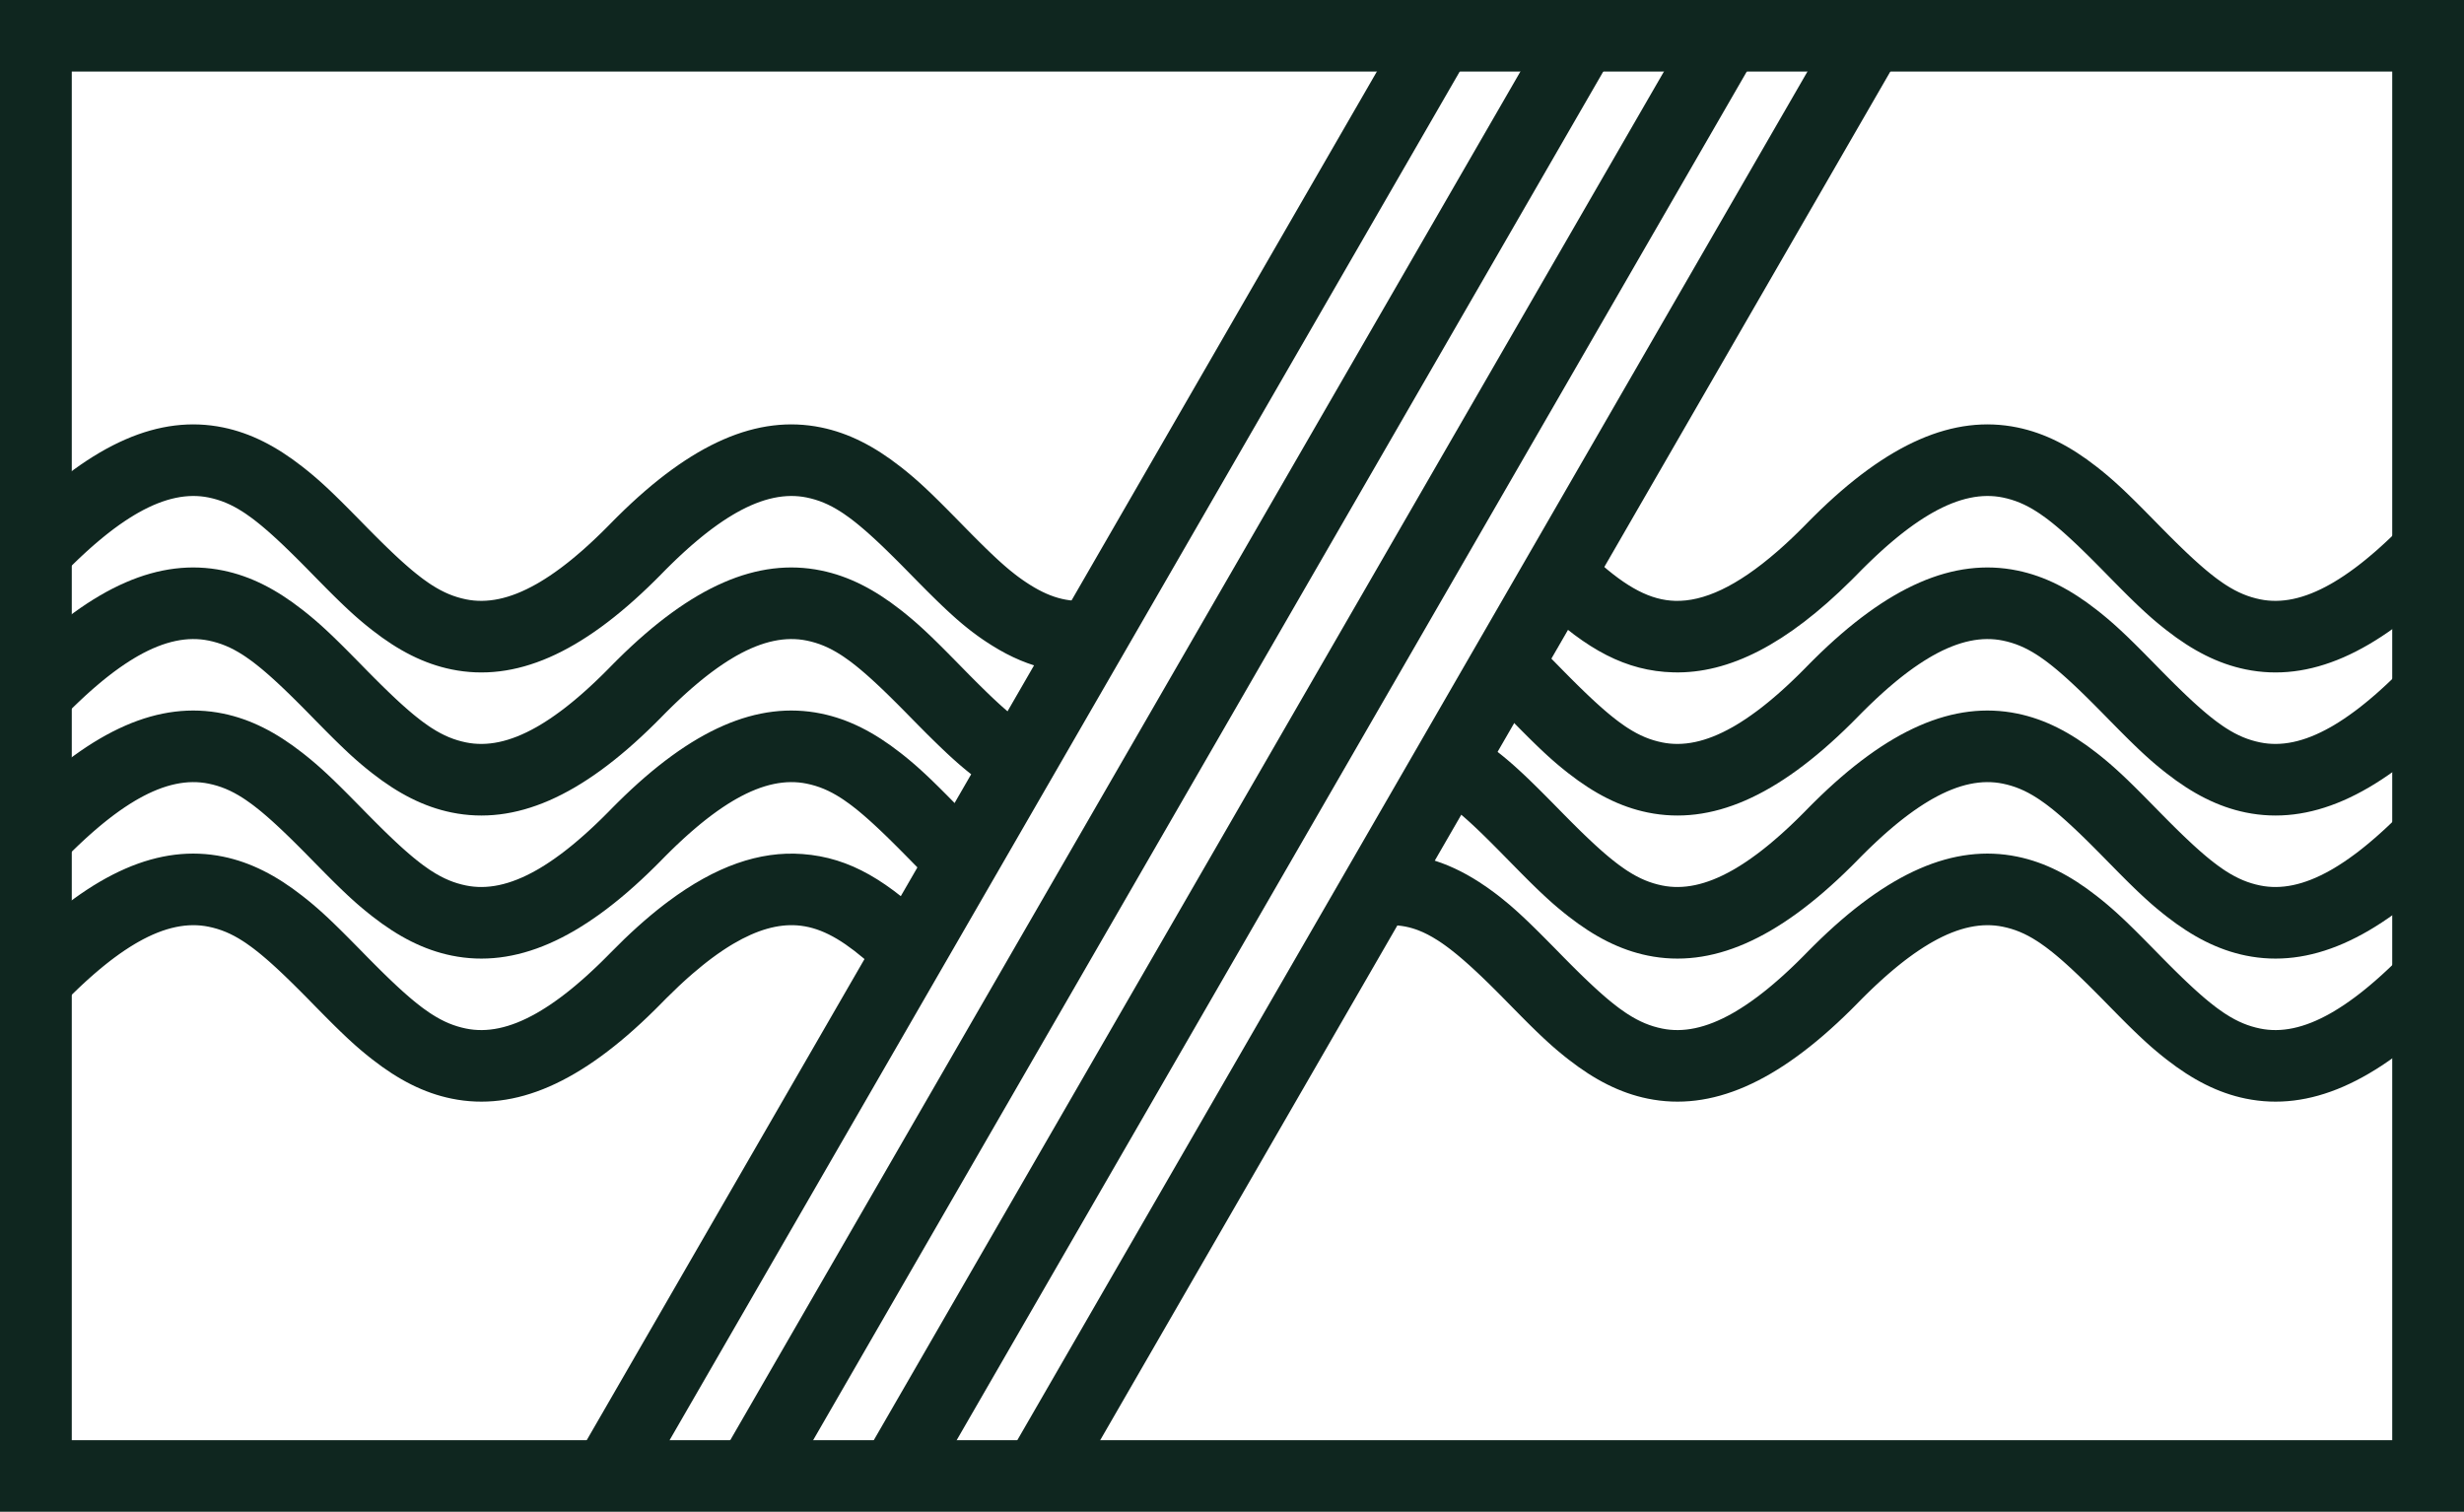
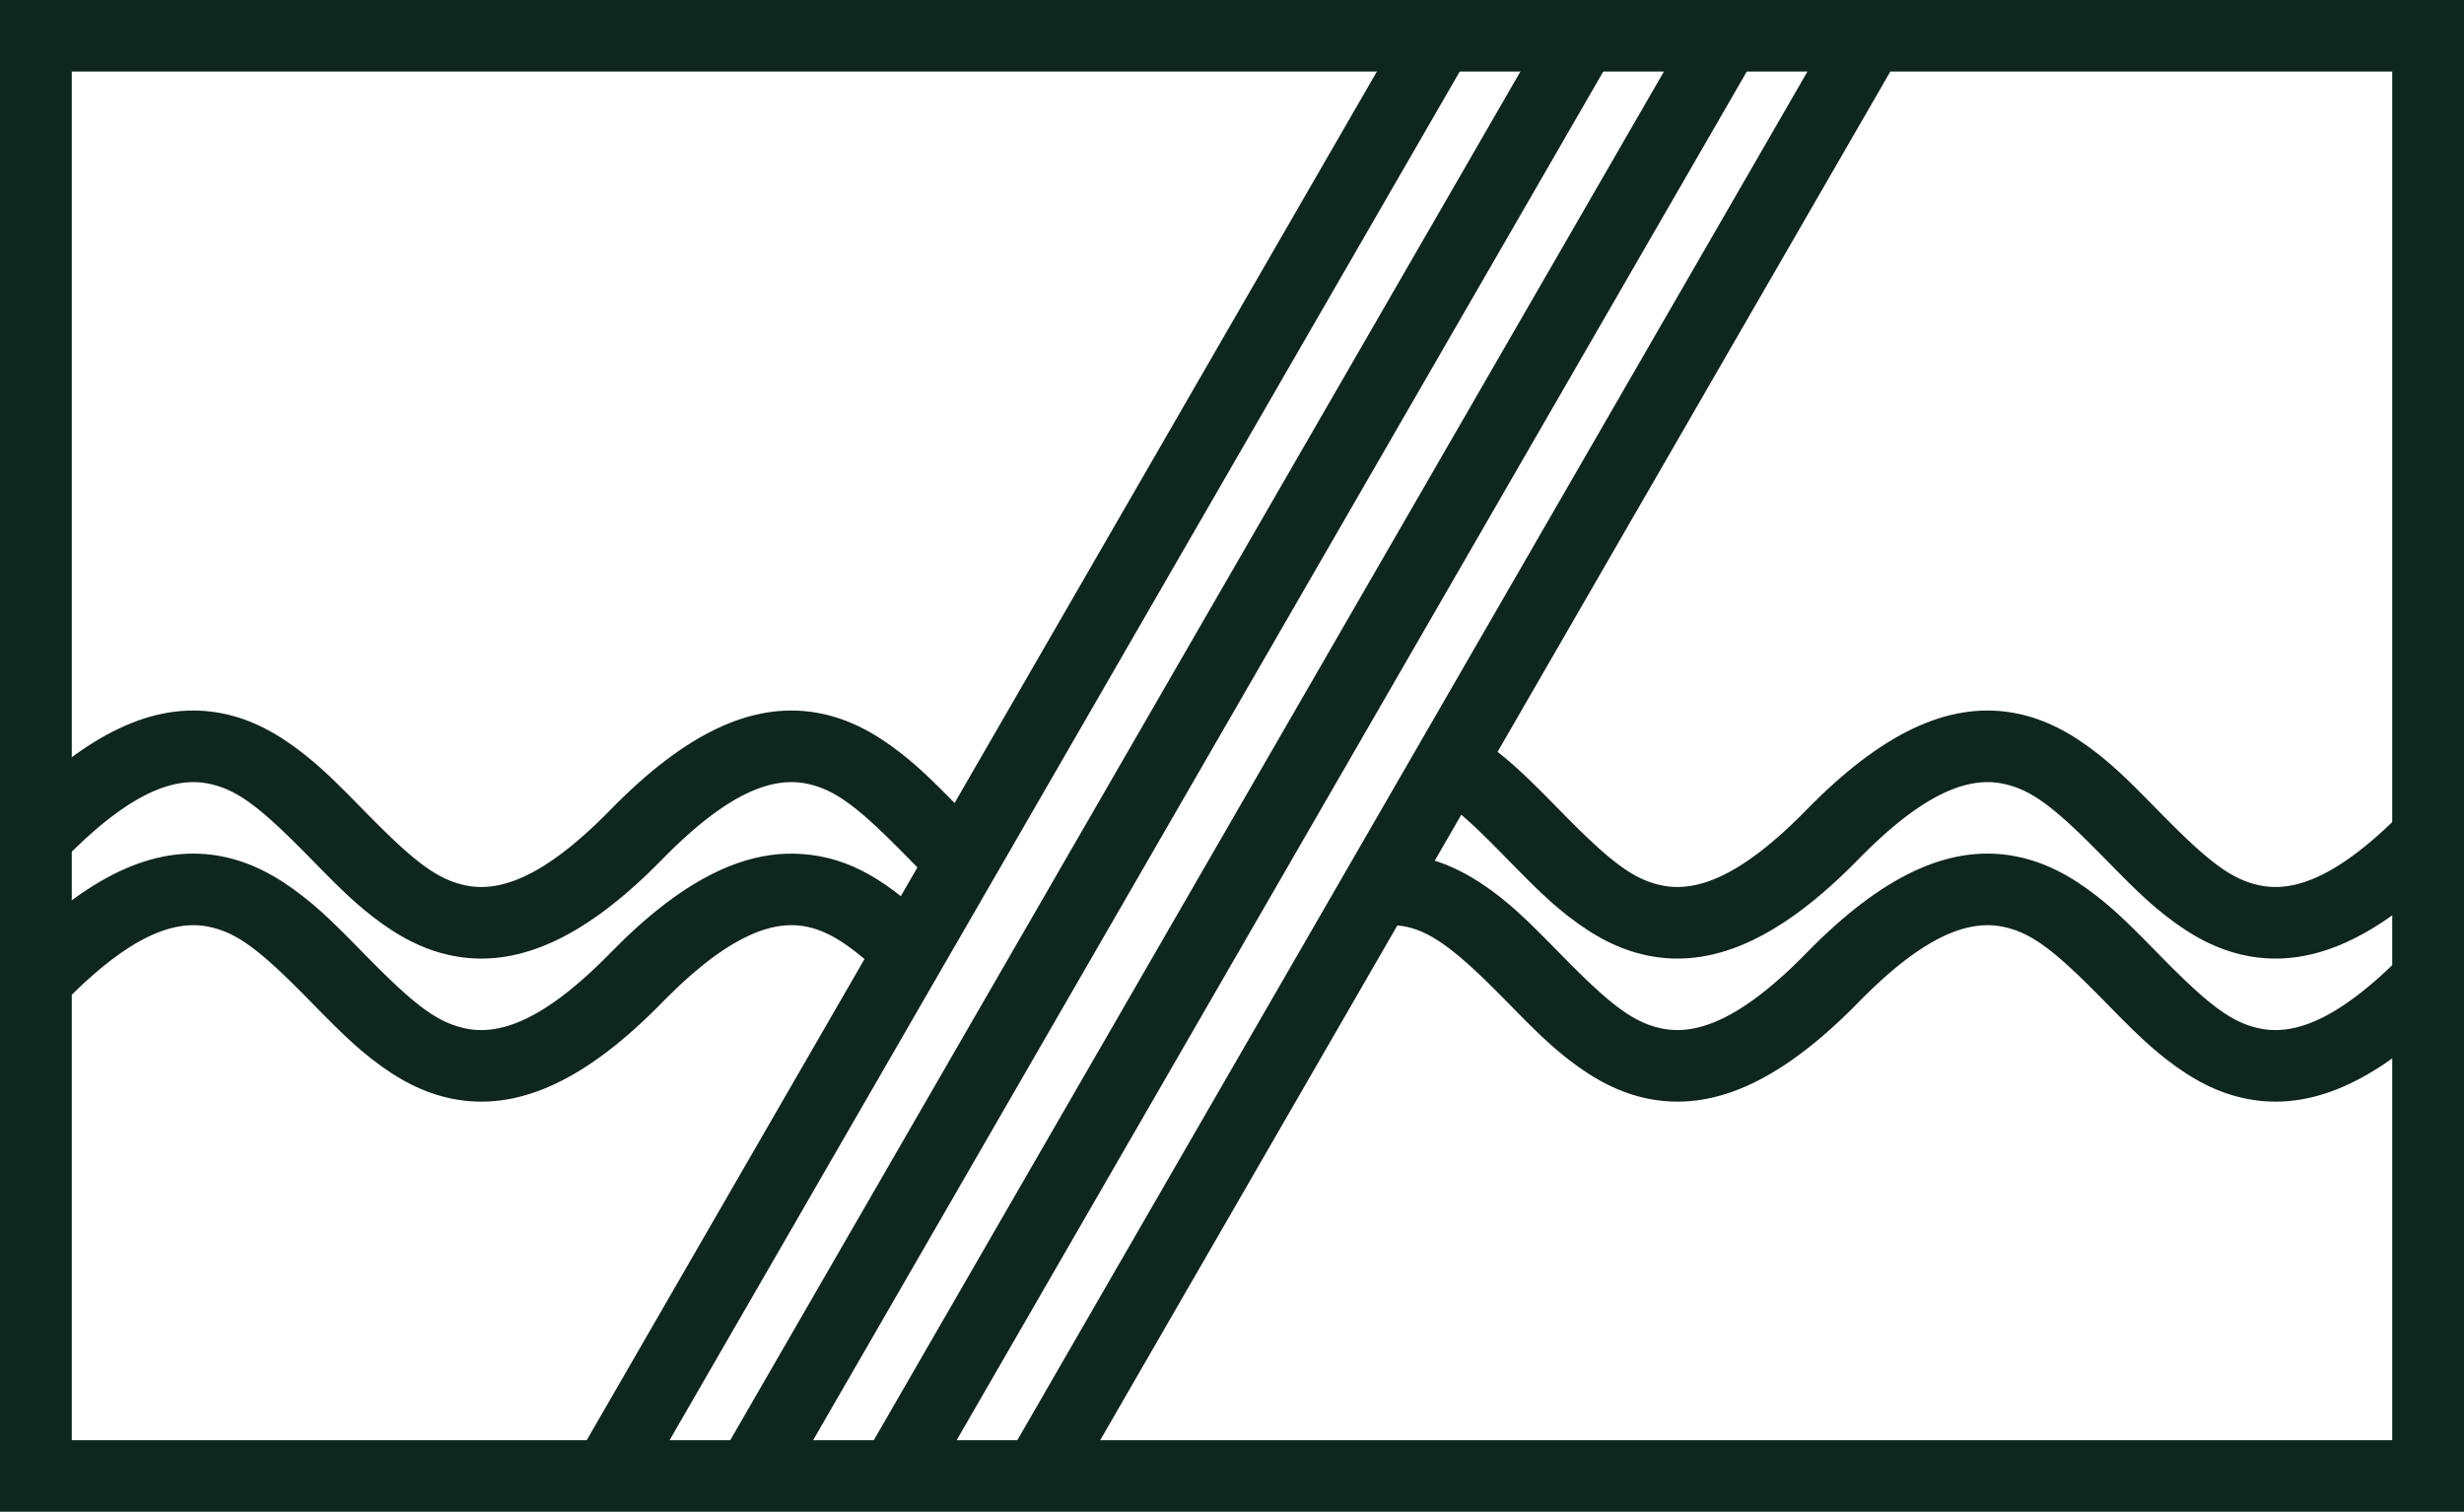
<svg xmlns="http://www.w3.org/2000/svg" width="163" height="100" id="screenshot-2eacd3e8-4844-8014-8004-9a795d084548" viewBox="0 0 163 100" fill="none" version="1.1">
  <g id="shape-2eacd3e8-4844-8014-8004-9a795d084548">
    <g class="frame-container-wrapper">
      <g class="frame-container-blur">
        <g class="frame-container-shadows">
          <g fill="none">
            <g class="fills" id="fills-2eacd3e8-4844-8014-8004-9a795d084548">
              <rect rx="0" ry="0" x="0" y="0" width="163" height="100" transform="matrix(1, 0, 0, 1, 0, 0)" class="frame-background" />
            </g>
            <g class="frame-children">
              <g id="shape-2eacd3e8-4844-8014-8004-9a795d08f0a2" rx="0" ry="0" style="opacity: 1;">
                <g id="shape-2eacd3e8-4844-8014-8004-9a795d090fd3" style="opacity: 1;">
                  <g class="fills" id="fills-2eacd3e8-4844-8014-8004-9a795d090fd3">
                    <path d="M0.833,63.017L0.987,62.86L1.295,62.552C6.206,57.683,10.561,55.808,14.754,56.665C16.592,57.041,18.28,57.915,19.992,59.253L20.229,59.441L20.461,59.628L20.688,59.817L20.839,59.946L20.99,60.076L21.142,60.21L21.373,60.417L21.61,60.636L21.855,60.866L22.111,61.112L22.474,61.466L22.666,61.656L23.075,62.065L23.762,62.76L24.334,63.344L24.796,63.809L25.174,64.185L25.432,64.439L25.683,64.682L25.926,64.914L26.161,65.136L26.39,65.348L26.612,65.551L26.829,65.743L27.039,65.927L27.244,66.101C27.278,66.129,27.311,66.157,27.344,66.185L27.542,66.345C27.639,66.424,27.735,66.499,27.829,66.571L28.016,66.711C28.139,66.801,28.26,66.887,28.378,66.967L28.555,67.084C29.344,67.592,30.053,67.879,30.827,68.037C32.19,68.316,33.715,68.031,35.492,67.022L35.711,66.894C36.151,66.633,36.607,66.327,37.079,65.976L37.316,65.796C37.396,65.735,37.476,65.673,37.557,65.609L37.8,65.414L38.046,65.211C38.169,65.107,38.294,65.001,38.42,64.891L38.674,64.668L38.93,64.437L39.189,64.197L39.452,63.95L39.718,63.694C39.762,63.65,39.807,63.607,39.852,63.562L40.122,63.294C40.167,63.248,40.213,63.203,40.259,63.156L40.396,63.017C41.602,61.784,42.774,60.73,43.917,59.85L44.215,59.625C47.333,57.3,50.243,56.284,53.08,56.493C56.265,56.729,58.768,58.285,61.91,61.342L62.07,61.498L58.738,64.868L58.475,64.613L58.218,64.367C58.175,64.327,58.133,64.287,58.091,64.248L57.842,64.017L57.598,63.797C57.517,63.725,57.437,63.655,57.358,63.586L57.124,63.385C55.456,61.979,54.122,61.315,52.729,61.212C51.489,61.121,50.097,61.493,48.504,62.434L48.275,62.573C48.198,62.62,48.121,62.669,48.043,62.719L47.809,62.873C47.573,63.031,47.333,63.201,47.088,63.383L46.842,63.57C46.801,63.601,46.76,63.633,46.718,63.666L46.468,63.865C46.258,64.034,46.045,64.211,45.829,64.398L45.568,64.626C45.524,64.665,45.48,64.704,45.436,64.743L45.171,64.984L44.902,65.234C44.631,65.488,44.356,65.755,44.076,66.036L43.64,66.478L43.332,66.786C38.421,71.654,34.066,73.529,29.873,72.672C28.035,72.297,26.347,71.422,24.635,70.084L24.398,69.897L24.166,69.709L23.939,69.52L23.788,69.392L23.637,69.261L23.485,69.128L23.254,68.92L23.017,68.702L22.772,68.471L22.516,68.226L22.153,67.872L21.961,67.682L21.552,67.273L20.865,66.577L20.293,65.993L19.832,65.529L19.453,65.153L19.195,64.899L18.944,64.656L18.702,64.424L18.466,64.201L18.237,63.989L18.015,63.787L17.799,63.594L17.588,63.411L17.383,63.237C17.35,63.208,17.316,63.181,17.283,63.153L17.085,62.992C16.988,62.914,16.892,62.839,16.798,62.767L16.611,62.627C16.488,62.536,16.367,62.451,16.249,62.37L16.072,62.254C15.284,61.745,14.575,61.459,13.8,61.301C12.437,61.022,10.912,61.307,9.135,62.316L8.916,62.443C8.476,62.705,8.021,63.01,7.548,63.362L7.311,63.541C7.231,63.602,7.151,63.665,7.071,63.729L6.828,63.924L6.582,64.127C6.458,64.231,6.333,64.337,6.207,64.447L5.954,64.67L5.697,64.901L5.438,65.14L5.175,65.388L4.91,65.644C4.865,65.687,4.82,65.731,4.776,65.775L4.505,66.044C4.46,66.089,4.414,66.135,4.369,66.181L4.231,66.321L0.833,63.017M119.676,62.86L119.385,63.156C119.339,63.203,119.294,63.248,119.248,63.294L118.978,63.562C118.933,63.607,118.888,63.65,118.844,63.694L118.578,63.95L118.316,64.197L118.056,64.437L117.8,64.668L117.546,64.891C117.421,65.001,117.296,65.107,117.172,65.211L116.926,65.414L116.683,65.609C116.602,65.673,116.522,65.735,116.442,65.796L116.205,65.976C115.733,66.327,115.277,66.633,114.837,66.894L114.618,67.022C112.841,68.031,111.316,68.316,109.953,68.037C109.179,67.879,108.47,67.592,107.681,67.084L107.505,66.967C107.386,66.887,107.265,66.801,107.142,66.711L106.956,66.571C106.861,66.499,106.765,66.424,106.668,66.345L106.471,66.185C106.437,66.157,106.404,66.129,106.37,66.101L106.165,65.927L105.955,65.743L105.739,65.551L105.516,65.348L105.288,65.136L105.052,64.914L104.809,64.682L104.558,64.439L104.3,64.185L103.922,63.809L103.461,63.344L102.84,62.711L102.281,62.146L101.798,61.662L101.513,61.382L101.242,61.117L100.982,60.868L100.733,60.633L100.492,60.41L100.259,60.199L100.031,59.998L99.808,59.806C99.623,59.649,99.442,59.501,99.26,59.357L99.041,59.187C99.004,59.159,98.967,59.131,98.931,59.104L98.708,58.939L98.481,58.775L98.248,58.613C96.088,57.123,93.882,56.365,91.464,56.478L91.684,61.204L91.764,61.201C92.427,61.179,93.043,61.262,93.675,61.483L93.827,61.539C94.233,61.695,94.648,61.909,95.087,62.189L95.253,62.297C95.309,62.334,95.365,62.372,95.421,62.411L95.592,62.532L95.766,62.66L95.944,62.794C95.973,62.817,96.003,62.84,96.033,62.864L96.215,63.008L96.401,63.159L96.59,63.317L96.784,63.482L96.981,63.655L97.183,63.834L97.389,64.021L97.707,64.316L98.037,64.628L98.378,64.957L98.731,65.305L98.974,65.546L99.35,65.924L99.992,66.577L100.678,67.273L101.087,67.682L101.279,67.872L101.642,68.226L101.898,68.471L102.144,68.702L102.381,68.92L102.611,69.128L102.763,69.261L102.914,69.392L103.065,69.52L103.293,69.709L103.524,69.897L103.761,70.084C105.474,71.422,107.162,72.297,108.999,72.672C113.192,73.529,117.547,71.654,122.459,66.786L122.766,66.478L123.058,66.181C123.104,66.135,123.149,66.089,123.194,66.044L123.465,65.775C123.51,65.731,123.554,65.687,123.599,65.644L123.865,65.388L124.127,65.14L124.387,64.901L124.643,64.67L124.896,64.447C125.022,64.337,125.147,64.231,125.271,64.127L125.517,63.924L125.76,63.729C125.841,63.665,125.921,63.602,126,63.541L126.238,63.362C126.71,63.01,127.166,62.705,127.606,62.443L127.825,62.316C129.601,61.307,131.127,61.022,132.49,61.301C133.264,61.459,133.973,61.745,134.761,62.254L134.938,62.37C135.057,62.451,135.177,62.536,135.301,62.627L135.487,62.767C135.582,62.839,135.677,62.914,135.775,62.992L135.972,63.153C136.005,63.181,136.039,63.208,136.073,63.237L136.278,63.411L136.488,63.594L136.704,63.787L136.926,63.989L137.155,64.201L137.391,64.424L137.634,64.656L137.884,64.899L138.143,65.153L138.521,65.529L138.982,65.993L139.555,66.577L140.241,67.273L140.65,67.682L140.842,67.872L141.205,68.226L141.461,68.471L141.707,68.702L141.944,68.92L142.175,69.128L142.326,69.261L142.477,69.392L142.628,69.52L142.856,69.709L143.087,69.897L143.325,70.084C145.037,71.422,146.725,72.297,148.562,72.672C152.755,73.529,157.11,71.654,162.022,66.786L162.329,66.478L162.484,66.321L159.085,63.017L158.948,63.156C158.902,63.203,158.857,63.248,158.811,63.294L158.541,63.562C158.496,63.607,158.452,63.65,158.407,63.694L158.141,63.95L157.879,64.197L157.619,64.437L157.363,64.668L157.11,64.891C156.984,65.001,156.859,65.107,156.735,65.211L156.489,65.414L156.246,65.609C156.165,65.673,156.085,65.735,156.006,65.796L155.768,65.976C155.296,66.327,154.84,66.633,154.4,66.894L154.181,67.022C152.404,68.031,150.879,68.316,149.516,68.037C148.742,67.879,148.033,67.592,147.244,67.084L147.068,66.967C146.949,66.887,146.828,66.801,146.705,66.711L146.519,66.571C146.424,66.499,146.329,66.424,146.231,66.345L146.034,66.185C146,66.157,145.967,66.129,145.933,66.101L145.728,65.927L145.518,65.743L145.302,65.551L145.079,65.348L144.851,65.136L144.615,64.914L144.372,64.682L144.122,64.439L143.863,64.185L143.485,63.809L143.024,63.344L142.451,62.76L141.765,62.065L141.356,61.656L141.164,61.466L140.801,61.112L140.545,60.866L140.299,60.636L140.062,60.417L139.831,60.21L139.679,60.076L139.528,59.946L139.378,59.817L139.15,59.628L138.919,59.441L138.681,59.253C136.969,57.915,135.281,57.041,133.444,56.665C129.251,55.808,124.896,57.683,119.984,62.552L119.676,62.86L119.385,63.156C119.339,63.203,119.294,63.248,119.248,63.294L118.978,63.562C118.933,63.607,118.888,63.65,118.844,63.694L118.578,63.95L118.316,64.197L118.056,64.437L117.8,64.668L117.546,64.891C117.42,65.001,117.296,65.107,117.172,65.211L116.926,65.414L116.683,65.609C116.602,65.673,116.522,65.735,116.442,65.796L116.205,65.976C115.733,66.327,115.277,66.633,114.837,66.895L114.618,67.022C112.841,68.031,111.316,68.316,109.953,68.037C109.179,67.879,108.47,67.592,107.681,67.084L107.505,66.967C107.386,66.887,107.265,66.802,107.142,66.711L106.956,66.571C106.861,66.499,106.765,66.424,106.668,66.345L106.471,66.185C106.437,66.157,106.404,66.129,106.37,66.101L106.165,65.927L105.955,65.743L105.739,65.551L105.516,65.348L105.288,65.136L105.052,64.914L104.809,64.682L104.558,64.439L104.3,64.185L103.922,63.809L103.461,63.344L102.84,62.711L102.281,62.146L101.798,61.662L101.513,61.382L101.242,61.117L100.982,60.868L100.733,60.633L100.492,60.41L100.259,60.199L100.031,59.998L99.808,59.806C99.623,59.649,99.442,59.501,99.26,59.357L99.041,59.187C99.004,59.159,98.967,59.131,98.931,59.104L98.708,58.939L98.481,58.775L98.248,58.613C96.088,57.123,93.882,56.365,91.464,56.478L91.684,61.204L91.764,61.201C92.427,61.179,93.043,61.262,93.675,61.483L93.827,61.539C94.233,61.695,94.648,61.909,95.087,62.189L95.253,62.297C95.309,62.334,95.365,62.372,95.421,62.411L95.592,62.532L95.766,62.66L95.944,62.794C95.973,62.817,96.003,62.84,96.033,62.864L96.215,63.008L96.401,63.159L96.59,63.317L96.784,63.482L96.981,63.655L97.183,63.834L97.389,64.021L97.707,64.316L98.037,64.628L98.378,64.957L98.731,65.305L98.974,65.546L99.35,65.924L99.992,66.577L100.678,67.273L101.087,67.682L101.279,67.872L101.642,68.226L101.898,68.471L102.144,68.702L102.381,68.92L102.611,69.128L102.763,69.261L102.914,69.392L103.065,69.52L103.293,69.709L103.524,69.897L103.761,70.084C105.474,71.422,107.162,72.297,108.999,72.672C113.192,73.529,117.547,71.654,122.459,66.786L122.766,66.478L123.058,66.181C123.104,66.135,123.149,66.089,123.194,66.044L123.465,65.775C123.51,65.731,123.554,65.687,123.599,65.644L123.864,65.388L124.127,65.14L124.386,64.901L124.643,64.67L124.896,64.447C125.022,64.337,125.147,64.231,125.271,64.127L125.517,63.924L125.76,63.729C125.841,63.665,125.921,63.602,126,63.541L126.238,63.362C126.71,63.01,127.165,62.705,127.606,62.443L127.825,62.316C129.601,61.307,131.127,61.022,132.49,61.301C133.264,61.459,133.973,61.745,134.761,62.254L134.938,62.37C135.057,62.451,135.177,62.536,135.301,62.627L135.487,62.767C135.581,62.839,135.677,62.914,135.775,62.992L135.972,63.153C136.005,63.181,136.039,63.208,136.073,63.237L136.278,63.411L136.488,63.594L136.704,63.787L136.926,63.989L137.155,64.201L137.391,64.424L137.634,64.656L137.884,64.899L138.143,65.153L138.521,65.529L138.982,65.993L139.555,66.577L140.241,67.273L140.65,67.682L140.842,67.872L141.205,68.226L141.461,68.471L141.707,68.702L141.944,68.92L142.175,69.128L142.326,69.261L142.477,69.392L142.628,69.52L142.856,69.709L143.087,69.897L143.324,70.084C145.037,71.422,146.725,72.297,148.562,72.672C152.755,73.529,157.11,71.654,162.022,66.786L162.329,66.478L162.484,66.321L159.085,63.017L158.948,63.156C158.902,63.203,158.857,63.248,158.811,63.294L158.541,63.562C158.496,63.607,158.452,63.65,158.407,63.694L158.141,63.95L157.879,64.197L157.619,64.437L157.363,64.668L157.11,64.891C156.984,65.001,156.859,65.107,156.735,65.211L156.489,65.414L156.246,65.609C156.165,65.673,156.085,65.735,156.006,65.796L155.768,65.976C155.296,66.327,154.84,66.633,154.4,66.895L154.181,67.022C152.404,68.031,150.879,68.316,149.516,68.037C148.742,67.879,148.033,67.592,147.244,67.084L147.068,66.967C146.949,66.887,146.828,66.802,146.705,66.711L146.519,66.571C146.424,66.499,146.329,66.424,146.231,66.345L146.034,66.185C146,66.157,145.967,66.129,145.933,66.101L145.728,65.927L145.518,65.743L145.302,65.551L145.079,65.348L144.851,65.136L144.615,64.914L144.372,64.682L144.122,64.439L143.863,64.185L143.485,63.809L143.024,63.344L142.451,62.76L141.765,62.065L141.356,61.656L141.164,61.466L140.801,61.112L140.545,60.866L140.299,60.636L140.062,60.417L139.831,60.21L139.679,60.076L139.528,59.946L139.378,59.817L139.15,59.628L138.919,59.441L138.681,59.253C136.969,57.915,135.281,57.041,133.444,56.665C129.251,55.808,124.896,57.683,119.984,62.552L119.676,62.86" style="fill: rgb(15, 38, 31); fill-opacity: 1;" />
                  </g>
                </g>
                <g id="shape-2eacd3e8-4844-8014-8004-9a795d25e2c4" style="opacity: 1;">
                  <g class="fills" id="fills-2eacd3e8-4844-8014-8004-9a795d25e2c4">
                    <path d="M40.55,53.396L40.858,53.088C45.77,48.22,50.125,46.345,54.317,47.201C56.155,47.577,57.843,48.451,59.555,49.79L59.793,49.977L60.024,50.165L60.251,50.354L60.402,50.482L60.553,50.613L60.705,50.746L60.936,50.954L61.173,51.172L61.418,51.402L61.675,51.648L62.037,52.002L62.229,52.192L62.638,52.601L63.325,53.297L64.457,54.45L64.987,54.978L65.249,55.233L65.517,55.49L62.242,58.916L62.004,58.688L61.784,58.475L61.574,58.269L61.077,57.772L59.856,56.53L59.395,56.065L59.016,55.689L58.758,55.435L58.508,55.192L58.265,54.96L58.029,54.738L57.8,54.526L57.578,54.323L57.362,54.131L57.151,53.947L56.946,53.773C56.913,53.745,56.879,53.717,56.846,53.689L56.649,53.528C56.551,53.45,56.455,53.375,56.361,53.303L56.174,53.163C56.051,53.072,55.931,52.987,55.812,52.907L55.635,52.79C54.847,52.282,54.138,51.995,53.364,51.837C52,51.558,50.475,51.843,48.698,52.852L48.48,52.979C48.039,53.241,47.584,53.546,47.112,53.898L46.874,54.078C46.794,54.139,46.714,54.201,46.634,54.265L46.391,54.46L46.145,54.663C46.021,54.767,45.896,54.873,45.77,54.983L45.517,55.206L45.26,55.437L45.001,55.677L44.738,55.924L44.473,56.18C44.428,56.224,44.383,56.267,44.339,56.311L44.068,56.58C44.023,56.625,43.977,56.671,43.932,56.717L43.64,57.014L43.332,57.322C38.421,62.19,34.066,64.066,29.873,63.209C28.035,62.833,26.347,61.959,24.635,60.621L24.398,60.433L24.166,60.245L23.939,60.056L23.788,59.928L23.637,59.798L23.485,59.664L23.254,59.456L23.017,59.238L22.772,59.008L22.516,58.762L22.153,58.408L21.961,58.218L21.552,57.809L20.865,57.113L20.293,56.53L19.832,56.065L19.453,55.689L19.195,55.435L18.944,55.192L18.702,54.96L18.466,54.738L18.237,54.526L18.015,54.323L17.799,54.131L17.588,53.947L17.383,53.773C17.35,53.745,17.316,53.717,17.283,53.689L17.085,53.528C16.988,53.45,16.892,53.375,16.798,53.303L16.611,53.163C16.488,53.072,16.367,52.987,16.249,52.907L16.072,52.79C15.284,52.282,14.575,51.995,13.8,51.837C12.437,51.558,10.912,51.843,9.135,52.852L8.916,52.979C8.476,53.241,8.021,53.546,7.548,53.898L7.311,54.078C7.231,54.139,7.151,54.201,7.071,54.265L6.828,54.46L6.582,54.663C6.458,54.767,6.333,54.873,6.207,54.983L5.954,55.206L5.697,55.437L5.438,55.677L5.175,55.924L4.91,56.18C4.865,56.224,4.82,56.267,4.776,56.311L4.505,56.58C4.46,56.625,4.414,56.671,4.369,56.717L4.231,56.857L0.833,53.553L0.987,53.396L1.295,53.088C6.206,48.22,10.561,46.345,14.754,47.201C16.592,47.577,18.28,48.451,19.992,49.79L20.229,49.977L20.461,50.165L20.688,50.354L20.839,50.482L20.99,50.613L21.142,50.746L21.373,50.954L21.61,51.172L21.855,51.402L22.111,51.648L22.474,52.002L22.666,52.192L23.075,52.601L23.762,53.297L24.334,53.88L24.796,54.345L25.174,54.721L25.432,54.975L25.683,55.218L25.926,55.45L26.161,55.672L26.39,55.885L26.612,56.087L26.829,56.28L27.039,56.463L27.244,56.637C27.278,56.665,27.311,56.693,27.344,56.721L27.542,56.882C27.639,56.96,27.735,57.035,27.829,57.107L28.016,57.247C28.139,57.338,28.26,57.423,28.378,57.503L28.555,57.62C29.344,58.128,30.053,58.415,30.827,58.573C32.19,58.852,33.715,58.567,35.492,57.558L35.711,57.431C36.151,57.169,36.607,56.864,37.079,56.512L37.316,56.333C37.396,56.271,37.476,56.209,37.557,56.145L37.8,55.95L38.046,55.747C38.169,55.643,38.294,55.537,38.42,55.427L38.674,55.204L38.93,54.973L39.189,54.734L39.452,54.486L39.718,54.23C39.762,54.187,39.807,54.143,39.852,54.099L40.122,53.83C40.167,53.785,40.213,53.739,40.259,53.693L40.55,53.396M119.385,53.693C119.339,53.739,119.294,53.785,119.248,53.83L118.978,54.099C118.933,54.143,118.888,54.187,118.844,54.23L118.578,54.486L118.316,54.734L118.056,54.973L117.8,55.204L117.546,55.427C117.42,55.537,117.296,55.643,117.172,55.747L116.926,55.95L116.683,56.145C116.602,56.209,116.522,56.271,116.442,56.333L116.205,56.512C115.733,56.864,115.277,57.169,114.837,57.431L114.618,57.558C112.841,58.567,111.316,58.852,109.953,58.573C109.179,58.415,108.47,58.128,107.681,57.62L107.505,57.503C107.386,57.423,107.265,57.338,107.142,57.247L106.956,57.107C106.861,57.035,106.765,56.96,106.668,56.882L106.471,56.721C106.437,56.693,106.404,56.665,106.37,56.637L106.165,56.463L105.955,56.28L105.739,56.087L105.516,55.885L105.288,55.672L105.052,55.45L104.809,55.218L104.558,54.975L104.3,54.721L103.922,54.345L103.461,53.88L102.727,53.133L102.213,52.614L101.735,52.137L101.397,51.806L101.076,51.495L100.87,51.299L100.67,51.111L100.378,50.843L100.19,50.673L100.005,50.51L99.824,50.353L99.645,50.202L99.469,50.055L99.294,49.914C99.265,49.891,99.236,49.868,99.207,49.845L99.033,49.71C99.004,49.688,98.975,49.666,98.946,49.644L98.773,49.515L98.599,49.389L98.424,49.265C98.395,49.245,98.365,49.224,98.336,49.204L98.158,49.083L97.977,48.964C97.947,48.945,97.917,48.925,97.886,48.905L97.701,48.788L97.607,48.729L95.102,52.749L95.242,52.837L95.449,52.971L95.653,53.11L95.789,53.207L95.926,53.306L96.131,53.461L96.27,53.569L96.482,53.739L96.625,53.859L96.772,53.983L96.922,54.114L97.076,54.25L97.234,54.393L97.396,54.542L97.65,54.779L97.916,55.033L98.197,55.306L98.596,55.7L99.14,56.246L99.992,57.113L100.678,57.809L101.087,58.218L101.279,58.408L101.642,58.762L101.898,59.008L102.144,59.238L102.381,59.456L102.611,59.664L102.763,59.798L102.914,59.928L103.065,60.056L103.293,60.245L103.524,60.433L103.761,60.621C105.474,61.959,107.162,62.833,108.999,63.209C113.192,64.066,117.547,62.19,122.459,57.322L122.766,57.014L123.058,56.717C123.104,56.671,123.149,56.625,123.194,56.58L123.465,56.311C123.51,56.267,123.554,56.224,123.599,56.18L123.865,55.924L124.127,55.677L124.386,55.437L124.643,55.206L124.896,54.983C125.022,54.873,125.147,54.767,125.271,54.663L125.517,54.46L125.76,54.265C125.841,54.201,125.921,54.139,126,54.078L126.238,53.898C126.71,53.546,127.166,53.241,127.606,52.979L127.825,52.852C129.601,51.843,131.127,51.558,132.49,51.837C133.264,51.995,133.973,52.282,134.761,52.79L134.938,52.907C135.057,52.987,135.177,53.072,135.301,53.163L135.487,53.303C135.581,53.375,135.677,53.45,135.775,53.528L135.972,53.689C136.005,53.717,136.039,53.745,136.073,53.773L136.278,53.947L136.488,54.131L136.704,54.323L136.926,54.526L137.155,54.738L137.391,54.96L137.634,55.192L137.884,55.435L138.143,55.689L138.521,56.065L138.982,56.53L139.555,57.113L140.241,57.809L140.65,58.218L140.842,58.408L141.205,58.762L141.461,59.008L141.707,59.238L141.944,59.456L142.175,59.664L142.326,59.798L142.477,59.928L142.628,60.056L142.856,60.245L143.087,60.433L143.325,60.621C145.037,61.959,146.725,62.833,148.562,63.209C152.755,64.066,157.11,62.19,162.022,57.322L162.329,57.014L162.484,56.857L159.085,53.553L158.948,53.693C158.902,53.739,158.857,53.785,158.811,53.83L158.541,54.099C158.496,54.143,158.452,54.187,158.407,54.23L158.141,54.486L157.879,54.734L157.619,54.973L157.363,55.204L157.11,55.427C156.984,55.537,156.859,55.643,156.735,55.747L156.489,55.95L156.246,56.145C156.165,56.209,156.085,56.271,156.006,56.333L155.768,56.512C155.296,56.864,154.84,57.169,154.4,57.431L154.181,57.558C152.404,58.567,150.879,58.852,149.516,58.573C148.742,58.415,148.033,58.128,147.244,57.62L147.068,57.503C146.949,57.423,146.828,57.338,146.705,57.247L146.519,57.107C146.424,57.035,146.329,56.96,146.231,56.882L146.034,56.721C146,56.693,145.967,56.665,145.933,56.637L145.728,56.463L145.518,56.28L145.302,56.087L145.079,55.885L144.851,55.672L144.615,55.45L144.372,55.218L144.122,54.975L143.863,54.721L143.485,54.345L143.024,53.88L142.451,53.297L141.765,52.601L141.356,52.192L141.164,52.002L140.801,51.648L140.545,51.402L140.299,51.172L140.062,50.954L139.831,50.746L139.679,50.613L139.528,50.482L139.378,50.354L139.15,50.165L138.919,49.977L138.681,49.79C136.969,48.451,135.281,47.577,133.444,47.201C129.251,46.345,124.896,48.22,119.984,53.088L119.676,53.396L119.385,53.693C119.339,53.739,119.294,53.785,119.248,53.83L118.978,54.099C118.933,54.143,118.888,54.187,118.844,54.23L118.578,54.486L118.316,54.734L118.056,54.973L117.8,55.204L117.546,55.427C117.42,55.537,117.296,55.643,117.172,55.747L116.926,55.95L116.683,56.145C116.602,56.209,116.522,56.271,116.442,56.333L116.205,56.512C115.733,56.864,115.277,57.169,114.837,57.431L114.618,57.558C112.841,58.567,111.316,58.852,109.953,58.573C109.179,58.415,108.47,58.128,107.681,57.62L107.505,57.503C107.386,57.423,107.265,57.338,107.142,57.247L106.955,57.107C106.861,57.035,106.765,56.96,106.668,56.882L106.471,56.721C106.437,56.693,106.404,56.665,106.37,56.637L106.165,56.463L105.955,56.28L105.739,56.087L105.516,55.885L105.288,55.672L105.052,55.45L104.809,55.218L104.558,54.975L104.3,54.721L103.922,54.345L103.461,53.88L102.727,53.133L102.213,52.614L101.735,52.137L101.397,51.806L101.076,51.495L100.87,51.299L100.67,51.111L100.378,50.843L100.19,50.673L100.005,50.51L99.824,50.353L99.645,50.202L99.469,50.055L99.294,49.914C99.265,49.891,99.236,49.868,99.207,49.845L99.033,49.71C99.004,49.688,98.975,49.666,98.946,49.644L98.773,49.515L98.599,49.389L98.424,49.265C98.395,49.245,98.365,49.224,98.336,49.204L98.158,49.083L97.977,48.964C97.947,48.945,97.917,48.925,97.886,48.905L97.701,48.788L97.607,48.729L95.102,52.749L95.242,52.837L95.449,52.971L95.653,53.11L95.789,53.207L95.926,53.306L96.131,53.461L96.27,53.569L96.482,53.739L96.625,53.859L96.772,53.983L96.922,54.114L97.076,54.25L97.234,54.393L97.396,54.542L97.65,54.779L97.916,55.033L98.197,55.306L98.596,55.7L99.14,56.246L99.992,57.113L100.678,57.809L101.087,58.218L101.279,58.408L101.642,58.762L101.898,59.008L102.144,59.238L102.381,59.456L102.611,59.664L102.763,59.798L102.914,59.928L103.065,60.056L103.293,60.245L103.524,60.433L103.761,60.62C105.474,61.959,107.162,62.833,108.999,63.209C113.192,64.066,117.547,62.19,122.459,57.322L122.766,57.014L123.058,56.717C123.104,56.671,123.149,56.625,123.194,56.58L123.465,56.311C123.51,56.267,123.554,56.224,123.599,56.18L123.864,55.924L124.127,55.677L124.386,55.437L124.643,55.206L124.896,54.983C125.022,54.873,125.147,54.767,125.271,54.663L125.517,54.46L125.76,54.265C125.841,54.201,125.921,54.139,126,54.078L126.238,53.898C126.71,53.546,127.165,53.241,127.606,52.979L127.825,52.852C129.601,51.843,131.127,51.558,132.49,51.837C133.264,51.995,133.973,52.282,134.761,52.79L134.938,52.907C135.057,52.987,135.177,53.072,135.301,53.163L135.487,53.303C135.581,53.375,135.677,53.45,135.775,53.528L135.972,53.689C136.005,53.717,136.039,53.745,136.073,53.773L136.278,53.947L136.488,54.131L136.704,54.323L136.926,54.526L137.155,54.738L137.391,54.96L137.634,55.192L137.884,55.435L138.143,55.689L138.521,56.065L138.982,56.53L139.555,57.113L140.241,57.809L140.65,58.218L140.842,58.408L141.205,58.762L141.461,59.008L141.707,59.238L141.944,59.456L142.175,59.664L142.326,59.798L142.477,59.928L142.628,60.056L142.856,60.245L143.087,60.433L143.324,60.62C145.037,61.959,146.725,62.833,148.562,63.209C152.755,64.066,157.11,62.19,162.022,57.322L162.329,57.014L162.484,56.857L159.085,53.553L158.948,53.693C158.902,53.739,158.857,53.785,158.811,53.83L158.541,54.099C158.496,54.143,158.452,54.187,158.407,54.23L158.141,54.486L157.879,54.734L157.619,54.973L157.363,55.204L157.11,55.427C156.984,55.537,156.859,55.643,156.735,55.747L156.489,55.95L156.246,56.145C156.165,56.209,156.085,56.271,156.006,56.333L155.768,56.512C155.296,56.864,154.84,57.169,154.4,57.431L154.181,57.558C152.404,58.567,150.879,58.852,149.516,58.573C148.742,58.415,148.033,58.128,147.244,57.62L147.068,57.503C146.949,57.423,146.828,57.338,146.705,57.247L146.519,57.107C146.424,57.035,146.329,56.96,146.231,56.882L146.034,56.721C146,56.693,145.967,56.665,145.933,56.637L145.728,56.463L145.518,56.28L145.302,56.087L145.079,55.885L144.851,55.672L144.615,55.45L144.372,55.218L144.122,54.975L143.863,54.721L143.485,54.345L143.024,53.88L142.451,53.297L141.765,52.601L141.356,52.192L141.164,52.002L140.801,51.648L140.545,51.402L140.299,51.172L140.062,50.954L139.831,50.746L139.679,50.613L139.528,50.482L139.378,50.354L139.15,50.165L138.919,49.977L138.681,49.79C136.969,48.451,135.281,47.577,133.444,47.201C129.251,46.345,124.896,48.22,119.984,53.088L119.676,53.396L119.385,53.693" style="fill: rgb(15, 38, 31); fill-opacity: 1;" />
                  </g>
                </g>
                <g id="shape-2eacd3e8-4844-8014-8004-9a795d3b9f87" style="opacity: 1;">
                  <g class="fills" id="fills-2eacd3e8-4844-8014-8004-9a795d3b9f87">
-                     <path d="M40.259,44.229L40.55,43.932L40.858,43.624C45.77,38.756,50.125,36.881,54.317,37.738C56.155,38.113,57.843,38.988,59.555,40.326L59.793,40.514L60.024,40.701L60.251,40.89L60.402,41.018L60.553,41.149L60.705,41.282L60.936,41.49L61.173,41.708L61.418,41.939L61.675,42.184L62.037,42.538L62.229,42.728L62.638,43.137L63.325,43.833L64.091,44.614L64.57,45.095L64.797,45.32L65.227,45.742L65.53,46.034L65.724,46.218L65.912,46.393L66.094,46.561L66.271,46.721L66.443,46.873L66.611,47.018L66.774,47.157L66.934,47.289L67.09,47.415L67.244,47.535C67.269,47.554,67.295,47.574,67.32,47.593L67.47,47.705C67.495,47.723,67.52,47.741,67.544,47.759L67.692,47.863L67.838,47.963L67.984,48.059L68.129,48.151L68.274,48.239L68.419,48.324L68.565,48.406L68.713,48.485L68.861,48.562L66.712,52.781L66.503,52.674L66.299,52.565C66.265,52.546,66.231,52.528,66.198,52.51L65.998,52.398L65.802,52.283L65.607,52.166L65.415,52.045C65.351,52.005,65.287,51.963,65.224,51.921L65.034,51.793L64.844,51.661C64.812,51.638,64.78,51.616,64.749,51.593L64.558,51.454L64.367,51.309L64.174,51.159L63.979,51.003L63.782,50.84C63.749,50.812,63.715,50.784,63.682,50.756L63.48,50.584L63.274,50.404L63.064,50.216L62.849,50.021L62.629,49.817L62.288,49.494L62.053,49.268L61.686,48.91L61.301,48.53L60.759,47.984L60.326,47.545L59.856,47.066L59.395,46.601L59.016,46.225L58.758,45.971L58.508,45.728L58.265,45.496L58.029,45.274L57.8,45.062L57.578,44.86L57.362,44.667L57.151,44.484L56.946,44.309C56.913,44.281,56.879,44.253,56.846,44.226L56.649,44.065C56.551,43.986,56.455,43.911,56.361,43.839L56.174,43.699C56.051,43.609,55.931,43.523,55.812,43.443L55.635,43.326C54.847,42.818,54.138,42.531,53.364,42.373C52,42.095,50.475,42.38,48.698,43.388L48.48,43.516C48.039,43.777,47.584,44.083,47.112,44.434L46.874,44.614C46.794,44.675,46.714,44.737,46.634,44.801L46.391,44.996L46.145,45.2C46.021,45.303,45.896,45.41,45.77,45.519L45.517,45.742L45.26,45.973L45.001,46.213L44.738,46.461L44.473,46.716C44.428,46.76,44.383,46.804,44.339,46.848L44.068,47.116C44.023,47.162,43.977,47.207,43.932,47.254L43.64,47.55L43.332,47.858C38.421,52.727,34.066,54.602,29.873,53.745C28.035,53.369,26.347,52.495,24.635,51.157L24.398,50.969L24.166,50.782L23.939,50.593L23.788,50.464L23.637,50.334L23.485,50.2L23.254,49.993L23.017,49.775L22.772,49.544L22.516,49.298L22.153,48.944L21.961,48.754L21.552,48.345L20.865,47.65L20.293,47.066L19.832,46.601L19.453,46.225L19.195,45.971L18.944,45.728L18.702,45.496L18.466,45.274L18.237,45.062L18.015,44.86L17.799,44.667L17.588,44.484L17.383,44.309C17.35,44.281,17.316,44.253,17.283,44.226L17.085,44.065C16.988,43.986,16.892,43.911,16.798,43.839L16.611,43.699C16.488,43.609,16.367,43.523,16.249,43.443L16.072,43.326C15.284,42.818,14.575,42.531,13.8,42.373C12.437,42.095,10.912,42.38,9.135,43.388L8.916,43.516C8.476,43.777,8.021,44.083,7.548,44.434L7.311,44.614C7.231,44.675,7.151,44.737,7.071,44.801L6.828,44.996L6.582,45.2C6.458,45.303,6.333,45.41,6.207,45.519L5.954,45.742L5.697,45.973L5.438,46.213L5.175,46.461L4.91,46.716C4.865,46.76,4.82,46.804,4.776,46.848L4.505,47.116C4.46,47.162,4.414,47.207,4.369,47.254L4.231,47.393L0.833,44.089L0.987,43.932L1.295,43.624C6.206,38.756,10.561,36.881,14.754,37.738C16.592,38.113,18.28,38.988,19.992,40.326L20.229,40.514L20.461,40.701L20.688,40.89L20.839,41.018L20.99,41.149L21.142,41.282L21.373,41.49L21.61,41.708L21.855,41.939L22.111,42.184L22.474,42.538L22.666,42.728L23.075,43.137L23.762,43.833L24.334,44.417L24.796,44.882L25.174,45.258L25.432,45.511L25.683,45.754L25.926,45.987L26.161,46.209L26.39,46.421L26.612,46.623L26.829,46.816L27.039,46.999L27.244,47.173C27.278,47.202,27.311,47.23,27.344,47.257L27.542,47.418C27.639,47.496,27.735,47.571,27.829,47.643L28.016,47.783C28.139,47.874,28.26,47.959,28.378,48.04L28.555,48.156C29.344,48.665,30.053,48.951,30.827,49.109C32.19,49.388,33.715,49.103,35.492,48.094L35.711,47.967C36.151,47.705,36.607,47.4,37.079,47.048L37.316,46.869C37.396,46.808,37.476,46.745,37.557,46.681L37.8,46.486L38.046,46.283C38.169,46.18,38.294,46.073,38.42,45.964L38.674,45.74L38.93,45.509L39.189,45.27L39.452,45.022L39.718,44.766C39.762,44.723,39.807,44.679,39.852,44.635L40.122,44.366C40.167,44.321,40.213,44.275,40.259,44.229M119.676,43.932L119.385,44.229C119.339,44.275,119.294,44.321,119.248,44.366L118.978,44.635C118.933,44.679,118.888,44.723,118.844,44.766L118.578,45.022L118.316,45.27L118.056,45.509L117.8,45.74L117.546,45.964C117.421,46.073,117.296,46.18,117.172,46.283L116.926,46.486L116.683,46.681C116.602,46.745,116.522,46.808,116.442,46.869L116.205,47.048C115.733,47.4,115.277,47.705,114.837,47.967L114.618,48.094C112.841,49.103,111.316,49.388,109.953,49.109C109.179,48.951,108.47,48.665,107.681,48.156L107.505,48.04C107.386,47.959,107.265,47.874,107.142,47.783L106.956,47.643C106.861,47.571,106.765,47.496,106.668,47.418L106.471,47.257C106.437,47.23,106.404,47.202,106.37,47.173L106.165,46.999L105.955,46.816L105.739,46.623L105.516,46.421L105.288,46.209L105.052,45.987L104.809,45.754L104.558,45.511L104.3,45.258L103.922,44.882L103.461,44.417L102.286,43.221L101.715,42.651L98.375,46.014L98.862,46.5L99.992,47.65L100.678,48.345L101.087,48.754L101.279,48.944L101.642,49.298L101.898,49.544L102.144,49.775L102.381,49.993L102.611,50.2L102.763,50.334L102.914,50.464L103.065,50.593L103.293,50.782L103.524,50.969L103.761,51.157C105.474,52.495,107.162,53.369,108.999,53.745C113.192,54.602,117.547,52.727,122.459,47.858L122.766,47.55L123.058,47.254C123.104,47.207,123.149,47.162,123.194,47.116L123.465,46.848C123.51,46.804,123.554,46.76,123.599,46.716L123.865,46.461L124.127,46.213L124.387,45.973L124.643,45.742L124.896,45.519C125.022,45.41,125.147,45.303,125.271,45.2L125.517,44.996L125.76,44.801C125.841,44.737,125.921,44.675,126,44.614L126.238,44.434C126.71,44.083,127.166,43.777,127.606,43.516L127.825,43.388C129.601,42.38,131.127,42.095,132.49,42.373C133.264,42.531,133.973,42.818,134.761,43.326L134.938,43.443C135.057,43.523,135.177,43.609,135.301,43.699L135.487,43.839C135.582,43.911,135.677,43.986,135.775,44.065L135.972,44.226C136.005,44.253,136.039,44.281,136.073,44.309L136.278,44.484L136.488,44.667L136.704,44.86L136.926,45.062L137.155,45.274L137.391,45.496L137.634,45.728L137.884,45.971L138.143,46.225L138.521,46.601L138.982,47.066L139.555,47.65L140.241,48.345L140.65,48.754L140.842,48.944L141.205,49.298L141.461,49.544L141.707,49.775L141.944,49.993L142.175,50.2L142.326,50.334L142.477,50.464L142.628,50.593L142.856,50.782L143.087,50.969L143.325,51.157C145.037,52.495,146.725,53.369,148.562,53.745C152.755,54.602,157.11,52.727,162.022,47.858L162.329,47.55L162.484,47.393L159.085,44.089L158.948,44.229C158.902,44.275,158.857,44.321,158.811,44.366L158.541,44.635C158.496,44.679,158.452,44.723,158.407,44.766L158.141,45.022L157.879,45.27L157.619,45.509L157.363,45.74L157.11,45.964C156.984,46.073,156.859,46.18,156.735,46.283L156.489,46.486L156.246,46.681C156.165,46.745,156.085,46.808,156.006,46.869L155.768,47.048C155.296,47.4,154.84,47.705,154.4,47.967L154.181,48.094C152.404,49.103,150.879,49.388,149.516,49.109C148.742,48.951,148.033,48.665,147.244,48.156L147.068,48.04C146.949,47.959,146.828,47.874,146.705,47.783L146.519,47.643C146.424,47.571,146.329,47.496,146.231,47.418L146.034,47.257C146,47.23,145.967,47.202,145.933,47.173L145.728,46.999L145.518,46.816L145.302,46.623L145.079,46.421L144.851,46.209L144.615,45.987L144.372,45.754L144.122,45.511L143.863,45.258L143.485,44.882L143.024,44.417L142.451,43.833L141.765,43.137L141.356,42.728L141.164,42.538L140.801,42.184L140.545,41.939L140.299,41.708L140.062,41.49L139.831,41.282L139.679,41.149L139.528,41.018L139.378,40.89L139.15,40.701L138.919,40.514L138.681,40.326C136.969,38.988,135.281,38.113,133.444,37.738C129.251,36.881,124.896,38.756,119.984,43.624L119.676,43.932L119.385,44.229C119.339,44.275,119.294,44.321,119.248,44.366L118.978,44.635C118.933,44.679,118.888,44.723,118.844,44.766L118.578,45.022L118.316,45.27L118.056,45.509L117.8,45.74L117.546,45.964C117.42,46.073,117.296,46.18,117.172,46.283L116.926,46.486L116.683,46.681C116.602,46.745,116.522,46.808,116.442,46.869L116.205,47.048C115.733,47.4,115.277,47.705,114.837,47.967L114.618,48.094C112.841,49.103,111.316,49.388,109.953,49.109C109.179,48.951,108.47,48.665,107.681,48.156L107.505,48.04C107.386,47.959,107.265,47.874,107.142,47.783L106.956,47.643C106.861,47.571,106.765,47.496,106.668,47.418L106.471,47.257C106.437,47.23,106.404,47.202,106.37,47.173L106.165,46.999L105.955,46.816L105.739,46.623L105.516,46.421L105.288,46.209L105.052,45.987L104.809,45.754L104.558,45.511L104.3,45.258L103.922,44.882L103.461,44.417L102.286,43.221L101.715,42.651L98.375,46.014L98.862,46.5L99.992,47.65L100.678,48.345L101.087,48.754L101.279,48.944L101.642,49.298L101.898,49.544L102.144,49.775L102.381,49.993L102.611,50.2L102.763,50.334L102.914,50.464L103.065,50.593L103.293,50.782L103.524,50.969L103.761,51.157C105.474,52.495,107.162,53.369,108.999,53.745C113.192,54.602,117.547,52.727,122.459,47.858L122.766,47.55L123.058,47.254C123.104,47.207,123.149,47.162,123.194,47.116L123.465,46.848C123.51,46.804,123.554,46.76,123.599,46.716L123.864,46.461L124.127,46.213L124.386,45.973L124.643,45.742L124.896,45.519C125.022,45.41,125.147,45.303,125.271,45.2L125.517,44.996L125.76,44.801C125.841,44.737,125.921,44.675,126,44.614L126.238,44.434C126.71,44.083,127.165,43.777,127.606,43.516L127.825,43.388C129.601,42.38,131.127,42.095,132.49,42.373C133.264,42.531,133.973,42.818,134.761,43.326L134.938,43.443C135.057,43.523,135.177,43.609,135.301,43.699L135.487,43.839C135.581,43.911,135.677,43.986,135.775,44.065L135.972,44.226C136.005,44.253,136.039,44.281,136.073,44.309L136.278,44.484L136.488,44.667L136.704,44.86L136.926,45.062L137.155,45.274L137.391,45.496L137.634,45.728L137.884,45.971L138.143,46.225L138.521,46.601L138.982,47.066L139.555,47.65L140.241,48.345L140.65,48.754L140.842,48.944L141.205,49.298L141.461,49.544L141.707,49.775L141.944,49.993L142.175,50.2L142.326,50.334L142.477,50.464L142.628,50.593L142.856,50.782L143.087,50.969L143.325,51.157C145.037,52.495,146.725,53.369,148.562,53.745C152.755,54.602,157.11,52.727,162.022,47.858L162.329,47.55L162.484,47.393L159.085,44.089L158.948,44.229C158.902,44.275,158.857,44.321,158.811,44.366L158.541,44.635C158.496,44.679,158.452,44.723,158.407,44.766L158.141,45.022L157.879,45.27L157.619,45.509L157.363,45.74L157.11,45.964C156.984,46.073,156.859,46.18,156.735,46.283L156.489,46.486L156.246,46.681C156.165,46.745,156.085,46.808,156.006,46.869L155.768,47.048C155.296,47.4,154.84,47.705,154.4,47.967L154.181,48.094C152.404,49.103,150.879,49.388,149.516,49.109C148.742,48.951,148.033,48.665,147.244,48.156L147.068,48.04C146.949,47.959,146.828,47.874,146.705,47.783L146.519,47.643C146.424,47.571,146.329,47.496,146.231,47.418L146.034,47.257C146,47.23,145.967,47.202,145.933,47.173L145.728,46.999L145.518,46.816L145.302,46.623L145.079,46.421L144.851,46.209L144.615,45.987L144.372,45.754L144.122,45.511L143.863,45.258L143.485,44.882L143.024,44.417L142.451,43.833L141.765,43.137L141.356,42.728L141.164,42.538L140.801,42.184L140.545,41.939L140.299,41.708L140.062,41.49L139.831,41.282L139.679,41.149L139.528,41.018L139.378,40.89L139.15,40.701L138.919,40.514L138.681,40.326C136.969,38.988,135.281,38.113,133.444,37.738C129.251,36.881,124.896,38.756,119.984,43.624L119.676,43.932" style="fill: rgb(15, 38, 31); fill-opacity: 1;" />
-                   </g>
+                     </g>
                </g>
                <g id="shape-2eacd3e8-4844-8014-8004-9a795d4f6dc3" style="opacity: 1;">
                  <g class="fills" id="fills-2eacd3e8-4844-8014-8004-9a795d4f6dc3">
-                     <path d="M40.55,34.469L40.858,34.161C45.77,29.292,50.125,27.417,54.317,28.274C56.155,28.65,57.843,29.524,59.555,30.862L59.793,31.05L60.024,31.237L60.251,31.426L60.402,31.554L60.553,31.685L60.705,31.819L60.936,32.026L61.173,32.244L61.418,32.475L61.675,32.721L62.037,33.075L62.229,33.265L62.638,33.674L63.325,34.369L63.991,35.048L64.378,35.44L64.83,35.891L65.214,36.269L65.572,36.614L65.797,36.826L66.013,37.027L66.221,37.215L66.422,37.393C66.487,37.45,66.552,37.506,66.616,37.56L66.805,37.719C66.93,37.822,67.052,37.919,67.172,38.012L67.352,38.148L67.531,38.278L67.709,38.403C67.769,38.444,67.829,38.485,67.889,38.525L68.07,38.643C68.101,38.662,68.132,38.682,68.162,38.701C69.597,39.602,70.9,39.919,72.347,39.661L72.483,39.635L73.424,44.273C70.643,44.834,68.088,44.246,65.633,42.705L65.449,42.588L65.268,42.471C65.238,42.451,65.208,42.432,65.179,42.412L65.002,42.293L64.828,42.172L64.656,42.049L64.485,41.923L64.314,41.795L64.143,41.663C64.114,41.64,64.086,41.618,64.057,41.595L63.886,41.457L63.712,41.315C63.683,41.291,63.654,41.267,63.625,41.242L63.449,41.092L63.27,40.937L63.088,40.775L62.808,40.521L62.615,40.342L62.316,40.06L62.004,39.76L61.677,39.439L61.332,39.098L60.843,38.606L59.7,37.444L59.395,37.137L59.016,36.761L58.758,36.508L58.508,36.265L58.265,36.032L58.029,35.81L57.8,35.598L57.578,35.396L57.362,35.203L57.151,35.02L56.946,34.846C56.913,34.817,56.879,34.789,56.846,34.762L56.649,34.601C56.551,34.523,56.455,34.447,56.361,34.375L56.174,34.236C56.051,34.145,55.931,34.06,55.812,33.979L55.635,33.863C54.847,33.354,54.138,33.068,53.364,32.909C52,32.631,50.475,32.916,48.698,33.925L48.48,34.052C48.039,34.313,47.584,34.619,47.112,34.97L46.874,35.15C46.794,35.211,46.714,35.274,46.634,35.337L46.391,35.533L46.145,35.736C46.021,35.839,45.896,35.946,45.77,36.055L45.517,36.278L45.26,36.51L45.001,36.749L44.738,36.997L44.473,37.253C44.428,37.296,44.383,37.34,44.339,37.384L44.068,37.652C44.023,37.698,43.977,37.744,43.932,37.79L43.64,38.087L43.332,38.395C38.421,43.263,34.066,45.138,29.873,44.281C28.035,43.906,26.347,43.031,24.635,41.693L24.398,41.505L24.166,41.318L23.939,41.129L23.788,41.001L23.637,40.87L23.485,40.737L23.254,40.529L23.017,40.311L22.772,40.08L22.516,39.835L22.153,39.481L21.961,39.291L21.552,38.882L20.865,38.186L20.293,37.602L19.832,37.137L19.453,36.761L19.195,36.508L18.944,36.265L18.702,36.032L18.466,35.81L18.237,35.598L18.015,35.396L17.799,35.203L17.588,35.02L17.383,34.846C17.35,34.817,17.316,34.789,17.283,34.762L17.086,34.601C16.988,34.523,16.892,34.447,16.798,34.375L16.611,34.236C16.488,34.145,16.367,34.06,16.249,33.979L16.072,33.863C15.284,33.354,14.575,33.068,13.8,32.909C12.437,32.631,10.912,32.916,9.135,33.925L8.916,34.052C8.476,34.313,8.021,34.619,7.548,34.97L7.311,35.15C7.231,35.211,7.151,35.274,7.071,35.337L6.828,35.533L6.582,35.736C6.458,35.839,6.333,35.946,6.207,36.055L5.954,36.278L5.697,36.51L5.438,36.749L5.175,36.997L4.91,37.253C4.865,37.296,4.82,37.34,4.776,37.384L4.505,37.652C4.46,37.698,4.414,37.744,4.369,37.79L4.231,37.929L0.833,34.626L0.987,34.469L1.295,34.161C6.206,29.292,10.561,27.417,14.754,28.274C16.592,28.65,18.28,29.524,19.992,30.862L20.229,31.05L20.461,31.237L20.688,31.426L20.839,31.554L20.99,31.685L21.142,31.819L21.373,32.026L21.61,32.244L21.855,32.475L22.111,32.721L22.474,33.075L22.666,33.265L23.075,33.674L23.762,34.369L24.334,34.953L24.796,35.418L25.174,35.794L25.432,36.048L25.683,36.29L25.926,36.523L26.161,36.745L26.39,36.957L26.612,37.159L26.829,37.352L27.039,37.535L27.244,37.71C27.278,37.738,27.311,37.766,27.344,37.793L27.542,37.954C27.639,38.033,27.735,38.108,27.829,38.18L28.016,38.32C28.139,38.41,28.26,38.496,28.378,38.576L28.555,38.693C29.344,39.201,30.053,39.488,30.827,39.646C32.19,39.924,33.715,39.639,35.492,38.63L35.711,38.503C36.151,38.242,36.607,37.936,37.079,37.585L37.316,37.405C37.396,37.344,37.476,37.281,37.557,37.218L37.8,37.023L38.046,36.819C38.169,36.716,38.294,36.609,38.42,36.5L38.674,36.277L38.93,36.045L39.189,35.806L39.452,35.558L39.718,35.302C39.762,35.259,39.807,35.215,39.852,35.171L40.122,34.903C40.167,34.857,40.213,34.811,40.259,34.765L40.55,34.469L40.858,34.161C45.77,29.292,50.125,27.417,54.317,28.274C56.155,28.65,57.843,29.524,59.555,30.862L59.793,31.05L60.024,31.237L60.251,31.426L60.402,31.554L60.553,31.685L60.705,31.819L60.936,32.026L61.173,32.244L61.418,32.475L61.675,32.721L62.037,33.075L62.229,33.265L62.638,33.674L63.325,34.369L63.991,35.048L64.378,35.44L64.83,35.891L65.214,36.269L65.572,36.614L65.797,36.826L66.013,37.027L66.221,37.215L66.422,37.393C66.487,37.45,66.552,37.506,66.616,37.56L66.805,37.719C66.93,37.822,67.052,37.919,67.172,38.012L67.352,38.148L67.531,38.278L67.709,38.403C67.769,38.444,67.829,38.485,67.889,38.525L68.07,38.643C68.101,38.662,68.132,38.682,68.162,38.701C69.597,39.602,70.9,39.919,72.347,39.661L72.483,39.635L73.424,44.273C70.643,44.834,68.088,44.246,65.633,42.705L65.449,42.588L65.268,42.471C65.238,42.451,65.208,42.432,65.179,42.412L65.002,42.293L64.828,42.172L64.656,42.049L64.485,41.923L64.314,41.795L64.143,41.663C64.114,41.64,64.086,41.618,64.057,41.595L63.886,41.457L63.712,41.315C63.683,41.291,63.654,41.267,63.625,41.242L63.449,41.092L63.27,40.937L63.088,40.775L62.808,40.521L62.615,40.342L62.316,40.06L62.004,39.76L61.677,39.439L61.332,39.098L60.843,38.606L59.7,37.444L59.395,37.137L59.016,36.761L58.758,36.508L58.508,36.265L58.265,36.032L58.029,35.81L57.8,35.598L57.578,35.396L57.362,35.203L57.151,35.02L56.946,34.846C56.913,34.817,56.879,34.789,56.846,34.762L56.649,34.601C56.551,34.523,56.455,34.447,56.361,34.375L56.174,34.236C56.051,34.145,55.931,34.06,55.812,33.979L55.635,33.863C54.847,33.354,54.138,33.068,53.364,32.909C52,32.631,50.475,32.916,48.698,33.925L48.48,34.052C48.039,34.313,47.584,34.619,47.112,34.97L46.874,35.15C46.794,35.211,46.714,35.274,46.634,35.337L46.391,35.533L46.145,35.736C46.021,35.839,45.896,35.946,45.77,36.055L45.517,36.278L45.26,36.51L45.001,36.749L44.738,36.997L44.473,37.253C44.428,37.296,44.383,37.34,44.339,37.384L44.068,37.652C44.023,37.698,43.977,37.744,43.932,37.79L43.64,38.086L43.332,38.395C38.421,43.263,34.066,45.138,29.873,44.281C28.035,43.906,26.347,43.031,24.635,41.693L24.398,41.505L24.166,41.318L23.939,41.129L23.788,41.001L23.637,40.87L23.485,40.736L23.254,40.529L23.017,40.311L22.772,40.08L22.516,39.835L22.153,39.481L21.961,39.291L21.552,38.882L20.865,38.186L20.293,37.602L19.832,37.137L19.453,36.761L19.195,36.508L18.944,36.265L18.702,36.032L18.466,35.81L18.237,35.598L18.015,35.396L17.799,35.203L17.588,35.02L17.383,34.846C17.35,34.817,17.316,34.789,17.283,34.762L17.085,34.601C16.988,34.523,16.892,34.447,16.798,34.375L16.611,34.236C16.488,34.145,16.367,34.06,16.249,33.979L16.072,33.863C15.284,33.354,14.575,33.068,13.8,32.909C12.437,32.631,10.912,32.916,9.135,33.925L8.916,34.052C8.476,34.313,8.021,34.619,7.548,34.97L7.311,35.15C7.231,35.211,7.151,35.274,7.071,35.337L6.828,35.533L6.582,35.736C6.458,35.839,6.333,35.946,6.207,36.055L5.954,36.278L5.697,36.51L5.438,36.749L5.175,36.997L4.91,37.253C4.865,37.296,4.82,37.34,4.776,37.384L4.505,37.652C4.46,37.698,4.414,37.744,4.369,37.79L4.231,37.929L0.833,34.626L0.987,34.469L1.295,34.161C6.206,29.292,10.561,27.417,14.754,28.274C16.592,28.65,18.28,29.524,19.992,30.862L20.229,31.05L20.461,31.237L20.688,31.426L20.839,31.554L20.99,31.685L21.142,31.819L21.373,32.026L21.61,32.244L21.855,32.475L22.111,32.721L22.474,33.075L22.666,33.265L23.075,33.674L23.762,34.369L24.334,34.953L24.796,35.418L25.174,35.794L25.432,36.048L25.683,36.29L25.926,36.523L26.161,36.745L26.39,36.957L26.612,37.159L26.829,37.352L27.039,37.535L27.244,37.71C27.278,37.738,27.311,37.766,27.344,37.793L27.542,37.954C27.639,38.033,27.735,38.108,27.829,38.18L28.016,38.32C28.139,38.41,28.26,38.496,28.378,38.576L28.555,38.693C29.344,39.201,30.053,39.488,30.827,39.646C32.19,39.924,33.715,39.639,35.492,38.63L35.711,38.503C36.151,38.242,36.607,37.936,37.079,37.585L37.316,37.405C37.396,37.344,37.476,37.281,37.557,37.218L37.8,37.023L38.046,36.819C38.169,36.716,38.294,36.609,38.42,36.5L38.674,36.277L38.93,36.045L39.189,35.806L39.452,35.558L39.718,35.302C39.762,35.259,39.807,35.215,39.852,35.171L40.122,34.903C40.167,34.857,40.213,34.811,40.259,34.765L40.55,34.469M119.676,34.469L119.376,34.774C119.328,34.823,119.28,34.871,119.232,34.919L118.945,35.203L118.662,35.478C118.568,35.568,118.475,35.656,118.382,35.743L118.105,35.999L117.832,36.246L117.562,36.484C114.878,38.816,112.679,39.794,110.827,39.746C109.193,39.704,107.63,38.878,105.61,37.054L105.355,36.821C105.269,36.741,105.183,36.66,105.095,36.577L101.823,40.005L101.98,40.153C104.96,42.947,107.541,44.395,110.704,44.476C114.391,44.571,118.203,42.611,122.447,38.406L122.763,38.09L123.058,37.79C123.104,37.744,123.149,37.698,123.194,37.652L123.465,37.384C123.51,37.34,123.554,37.296,123.599,37.253L123.865,36.997L124.127,36.749L124.387,36.51L124.643,36.278L124.896,36.055C125.022,35.946,125.147,35.839,125.271,35.736L125.517,35.533L125.76,35.337C125.841,35.274,125.921,35.211,126,35.15L126.238,34.97C126.71,34.619,127.166,34.313,127.606,34.052L127.825,33.925C129.601,32.916,131.127,32.631,132.49,32.909C133.264,33.068,133.973,33.354,134.761,33.863L134.938,33.979C135.057,34.06,135.177,34.145,135.301,34.236L135.487,34.375C135.582,34.447,135.677,34.523,135.775,34.601L135.972,34.762C136.005,34.789,136.039,34.817,136.073,34.846L136.278,35.02L136.488,35.203L136.704,35.396L136.926,35.598L137.155,35.81L137.391,36.032L137.634,36.265L137.884,36.508L138.143,36.761L138.521,37.137L138.982,37.602L139.555,38.186L140.241,38.882L140.65,39.291L140.842,39.481L141.205,39.835L141.461,40.08L141.707,40.311L141.944,40.529L142.175,40.736L142.326,40.87L142.477,41.001L142.628,41.129L142.856,41.318L143.087,41.505L143.325,41.693C145.037,43.031,146.725,43.906,148.562,44.281C152.755,45.138,157.11,43.263,162.022,38.395L162.329,38.086L162.484,37.929L159.085,34.626L158.948,34.765C158.902,34.811,158.857,34.857,158.811,34.903L158.541,35.171C158.496,35.215,158.452,35.259,158.407,35.302L158.141,35.558L157.879,35.806L157.619,36.045L157.363,36.277L157.11,36.5C156.984,36.609,156.859,36.716,156.735,36.819L156.489,37.023L156.246,37.218C156.165,37.281,156.085,37.344,156.006,37.405L155.768,37.585C155.296,37.936,154.84,38.242,154.4,38.503L154.181,38.63C152.404,39.639,150.879,39.924,149.516,39.646C148.742,39.488,148.033,39.201,147.244,38.693L147.068,38.576C146.949,38.496,146.828,38.41,146.705,38.32L146.519,38.18C146.424,38.108,146.329,38.033,146.231,37.954L146.034,37.793C146,37.766,145.967,37.738,145.933,37.71L145.728,37.535L145.518,37.352L145.302,37.159L145.079,36.957L144.851,36.745L144.615,36.523L144.372,36.29L144.122,36.048L143.863,35.794L143.485,35.418L143.024,34.953L142.451,34.369L141.765,33.674L141.356,33.265L141.164,33.075L140.801,32.721L140.545,32.475L140.299,32.244L140.062,32.026L139.831,31.819L139.679,31.685L139.528,31.554L139.378,31.426L139.15,31.237L138.919,31.05L138.681,30.862C136.969,29.524,135.281,28.65,133.444,28.274C129.251,27.417,124.896,29.292,119.984,34.161L119.676,34.469" style="fill: rgb(15, 38, 31); fill-opacity: 1;" />
-                   </g>
+                     </g>
                </g>
              </g>
              <g id="shape-2eacd3e8-4844-8014-8004-9a795d611022" rx="0" ry="0" style="opacity: 1;">
                <g id="shape-2eacd3e8-4844-8014-8004-9a795d6144ca" style="opacity: 1;">
                  <g class="fills" id="fills-2eacd3e8-4844-8014-8004-9a795d6144ca">
                    <path d="M96.916,4.124L42.026,99.196L37.915,96.822L92.805,1.751L96.916,4.124ZZ" fill-rule="nonzero" style="fill: rgb(15, 38, 31); fill-opacity: 1;" />
                  </g>
                </g>
                <g id="shape-2eacd3e8-4844-8014-8004-9a795d61881a" style="opacity: 1;">
                  <g class="fills" id="fills-2eacd3e8-4844-8014-8004-9a795d61881a">
                    <path d="M106.411,4.124L51.522,99.196L47.41,96.822L102.3,1.751L106.411,4.124ZZ" fill-rule="nonzero" style="fill: rgb(15, 38, 31); fill-opacity: 1;" />
                  </g>
                </g>
                <g id="shape-2eacd3e8-4844-8014-8004-9a795d61ef66" style="opacity: 1;">
                  <g class="fills" id="fills-2eacd3e8-4844-8014-8004-9a795d61ef66">
                    <path d="M115.906,4.124L61.017,99.196L56.905,96.822L111.795,1.751L115.906,4.124ZZ" fill-rule="nonzero" style="fill: rgb(15, 38, 31); fill-opacity: 1;" />
                  </g>
                </g>
                <g id="shape-2eacd3e8-4844-8014-8004-9a795d61ef69" style="opacity: 1;">
                  <g class="fills" id="fills-2eacd3e8-4844-8014-8004-9a795d61ef69">
                    <path d="M125.402,4.124L70.512,99.196L66.4,96.822L121.29,1.751L125.402,4.124ZZ" fill-rule="nonzero" style="fill: rgb(15, 38, 31); fill-opacity: 1;" />
                  </g>
                </g>
              </g>
              <g id="shape-2eacd3e8-4844-8014-8004-9a795d6211b8" style="opacity: 1;">
                <g class="fills" id="fills-2eacd3e8-4844-8014-8004-9a795d6211b8">
                  <path d="M163,0L0,0L0,100L163,100L163,0M158.252,4.732L158.252,95.268L4.748,95.268L4.748,4.732L158.252,4.732" style="fill: rgb(15, 38, 31); fill-opacity: 1;" />
                </g>
              </g>
            </g>
          </g>
        </g>
      </g>
    </g>
  </g>
</svg>